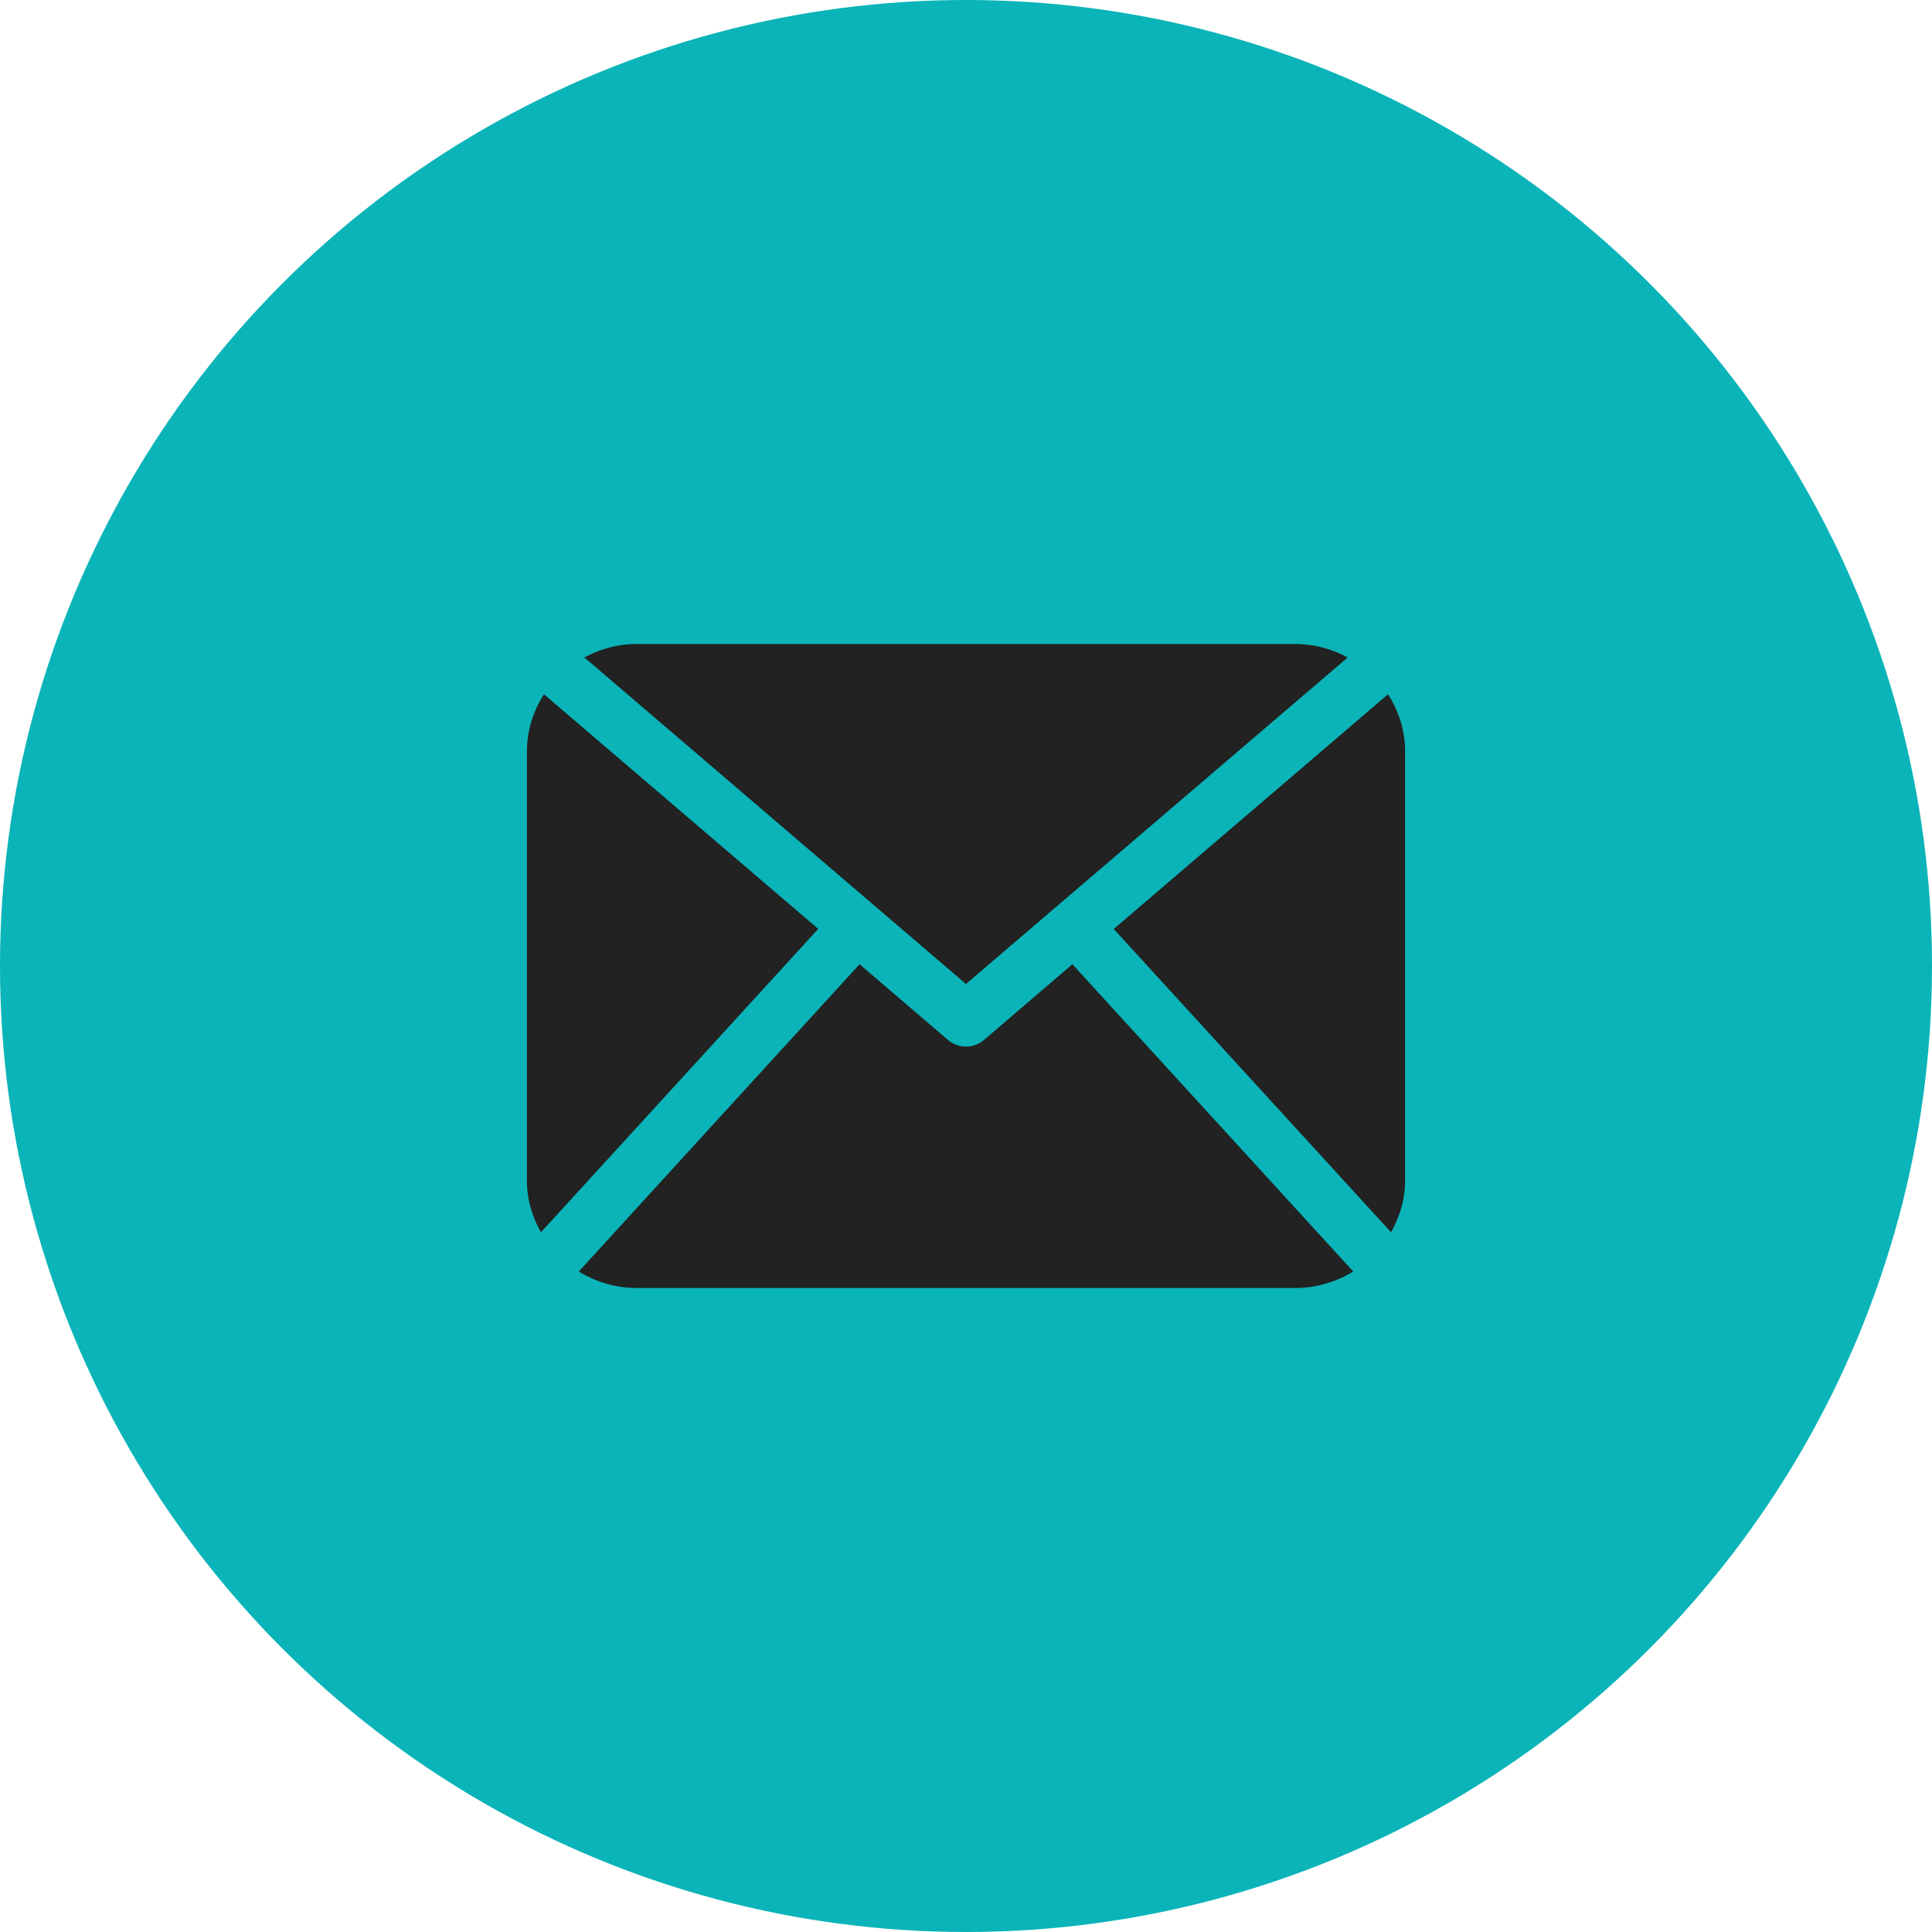
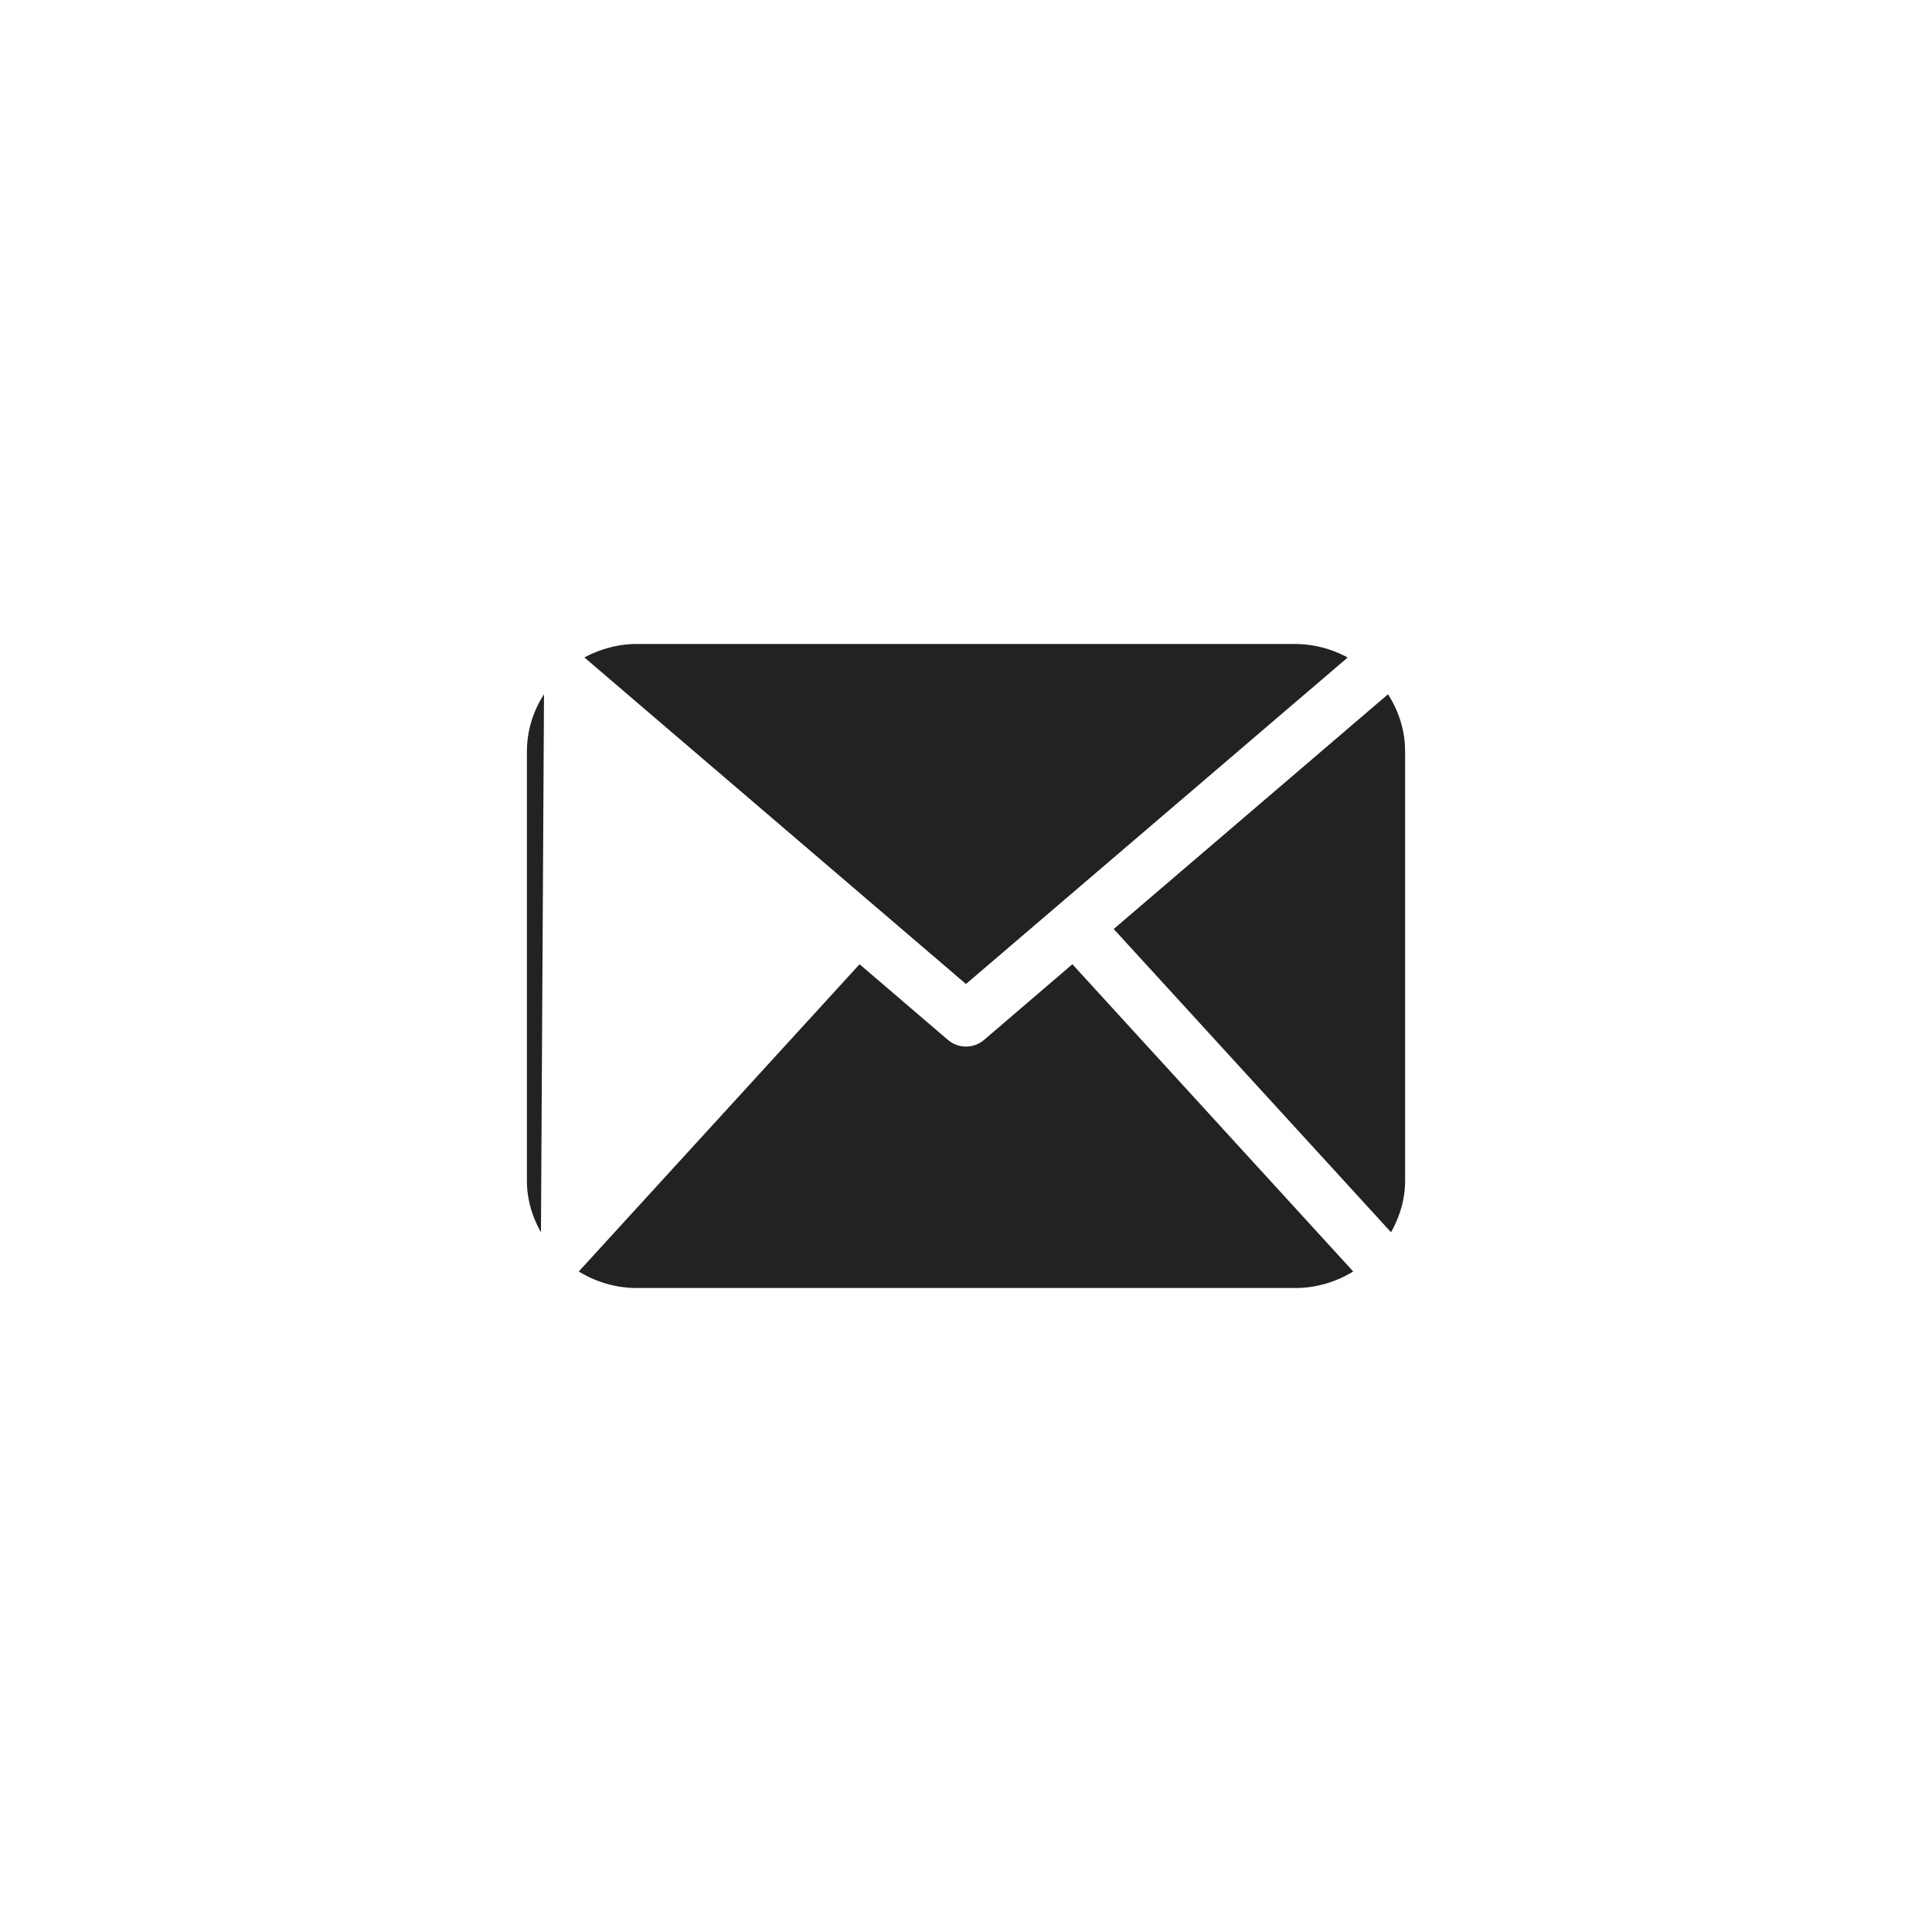
<svg xmlns="http://www.w3.org/2000/svg" width="33" height="33" viewBox="0 0 33 33">
  <g fill="none" fill-rule="evenodd">
-     <circle cx="16.5" cy="16.5" r="16.5" fill="#0AB4B8" />
-     <path fill="#222" d="M24 20.167c0 .321-.093.62-.24.881l-4.737-5.18 4.685-4.009c.182.283.292.615.292.974v7.334zm-7.5-3.36l6.519-5.576a1.883 1.883 0 0 0-.894-.231h-11.25c-.325 0-.627.088-.893.23l6.518 5.578zm1.817-.337l-1.508 1.292a.476.476 0 0 1-.618 0l-1.509-1.292-4.796 5.248c.288.176.625.282.989.282h11.25c.364 0 .701-.106.989-.282l-4.797-5.248zm-9.025-4.61a1.79 1.79 0 0 0-.292.973v7.334c0 .321.092.62.24.881l4.736-5.182-4.684-4.007z" />
+     <path fill="#222" d="M24 20.167c0 .321-.093.62-.24.881l-4.737-5.18 4.685-4.009c.182.283.292.615.292.974v7.334zm-7.5-3.36l6.519-5.576a1.883 1.883 0 0 0-.894-.231h-11.25c-.325 0-.627.088-.893.23l6.518 5.578zm1.817-.337l-1.508 1.292a.476.476 0 0 1-.618 0l-1.509-1.292-4.796 5.248c.288.176.625.282.989.282h11.25c.364 0 .701-.106.989-.282l-4.797-5.248zm-9.025-4.61a1.79 1.79 0 0 0-.292.973v7.334c0 .321.092.62.24.881z" />
  </g>
</svg>